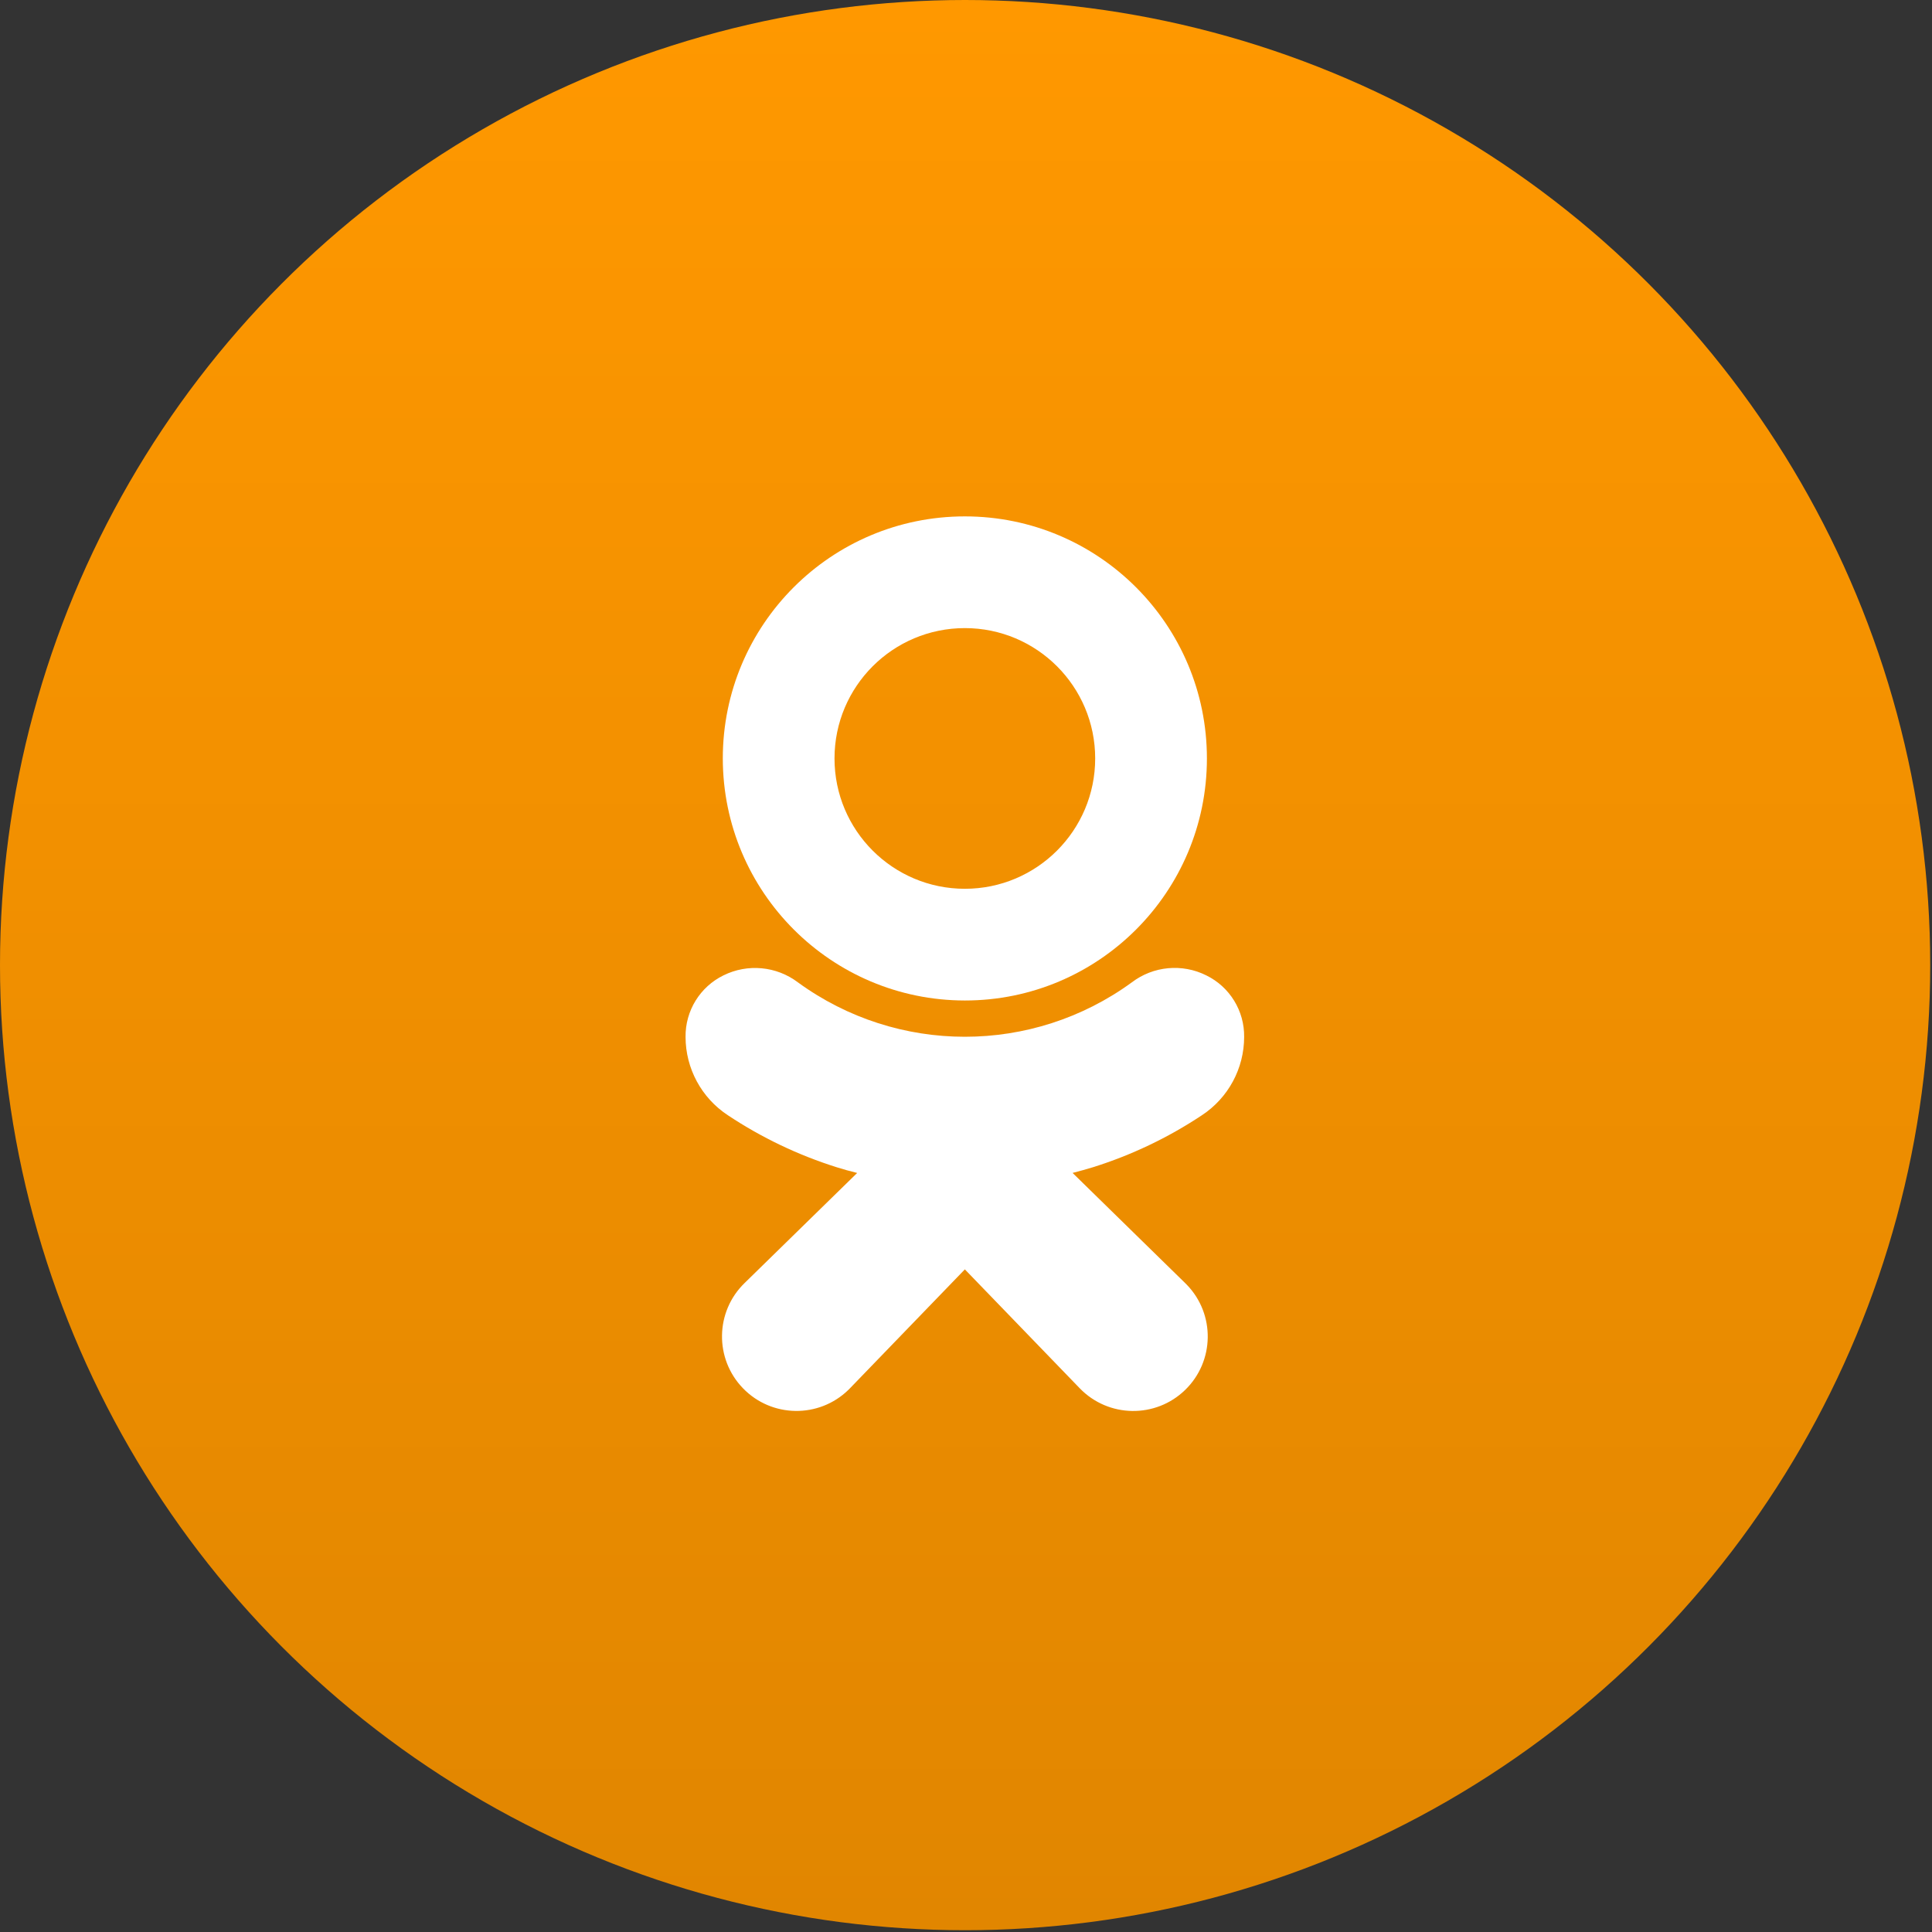
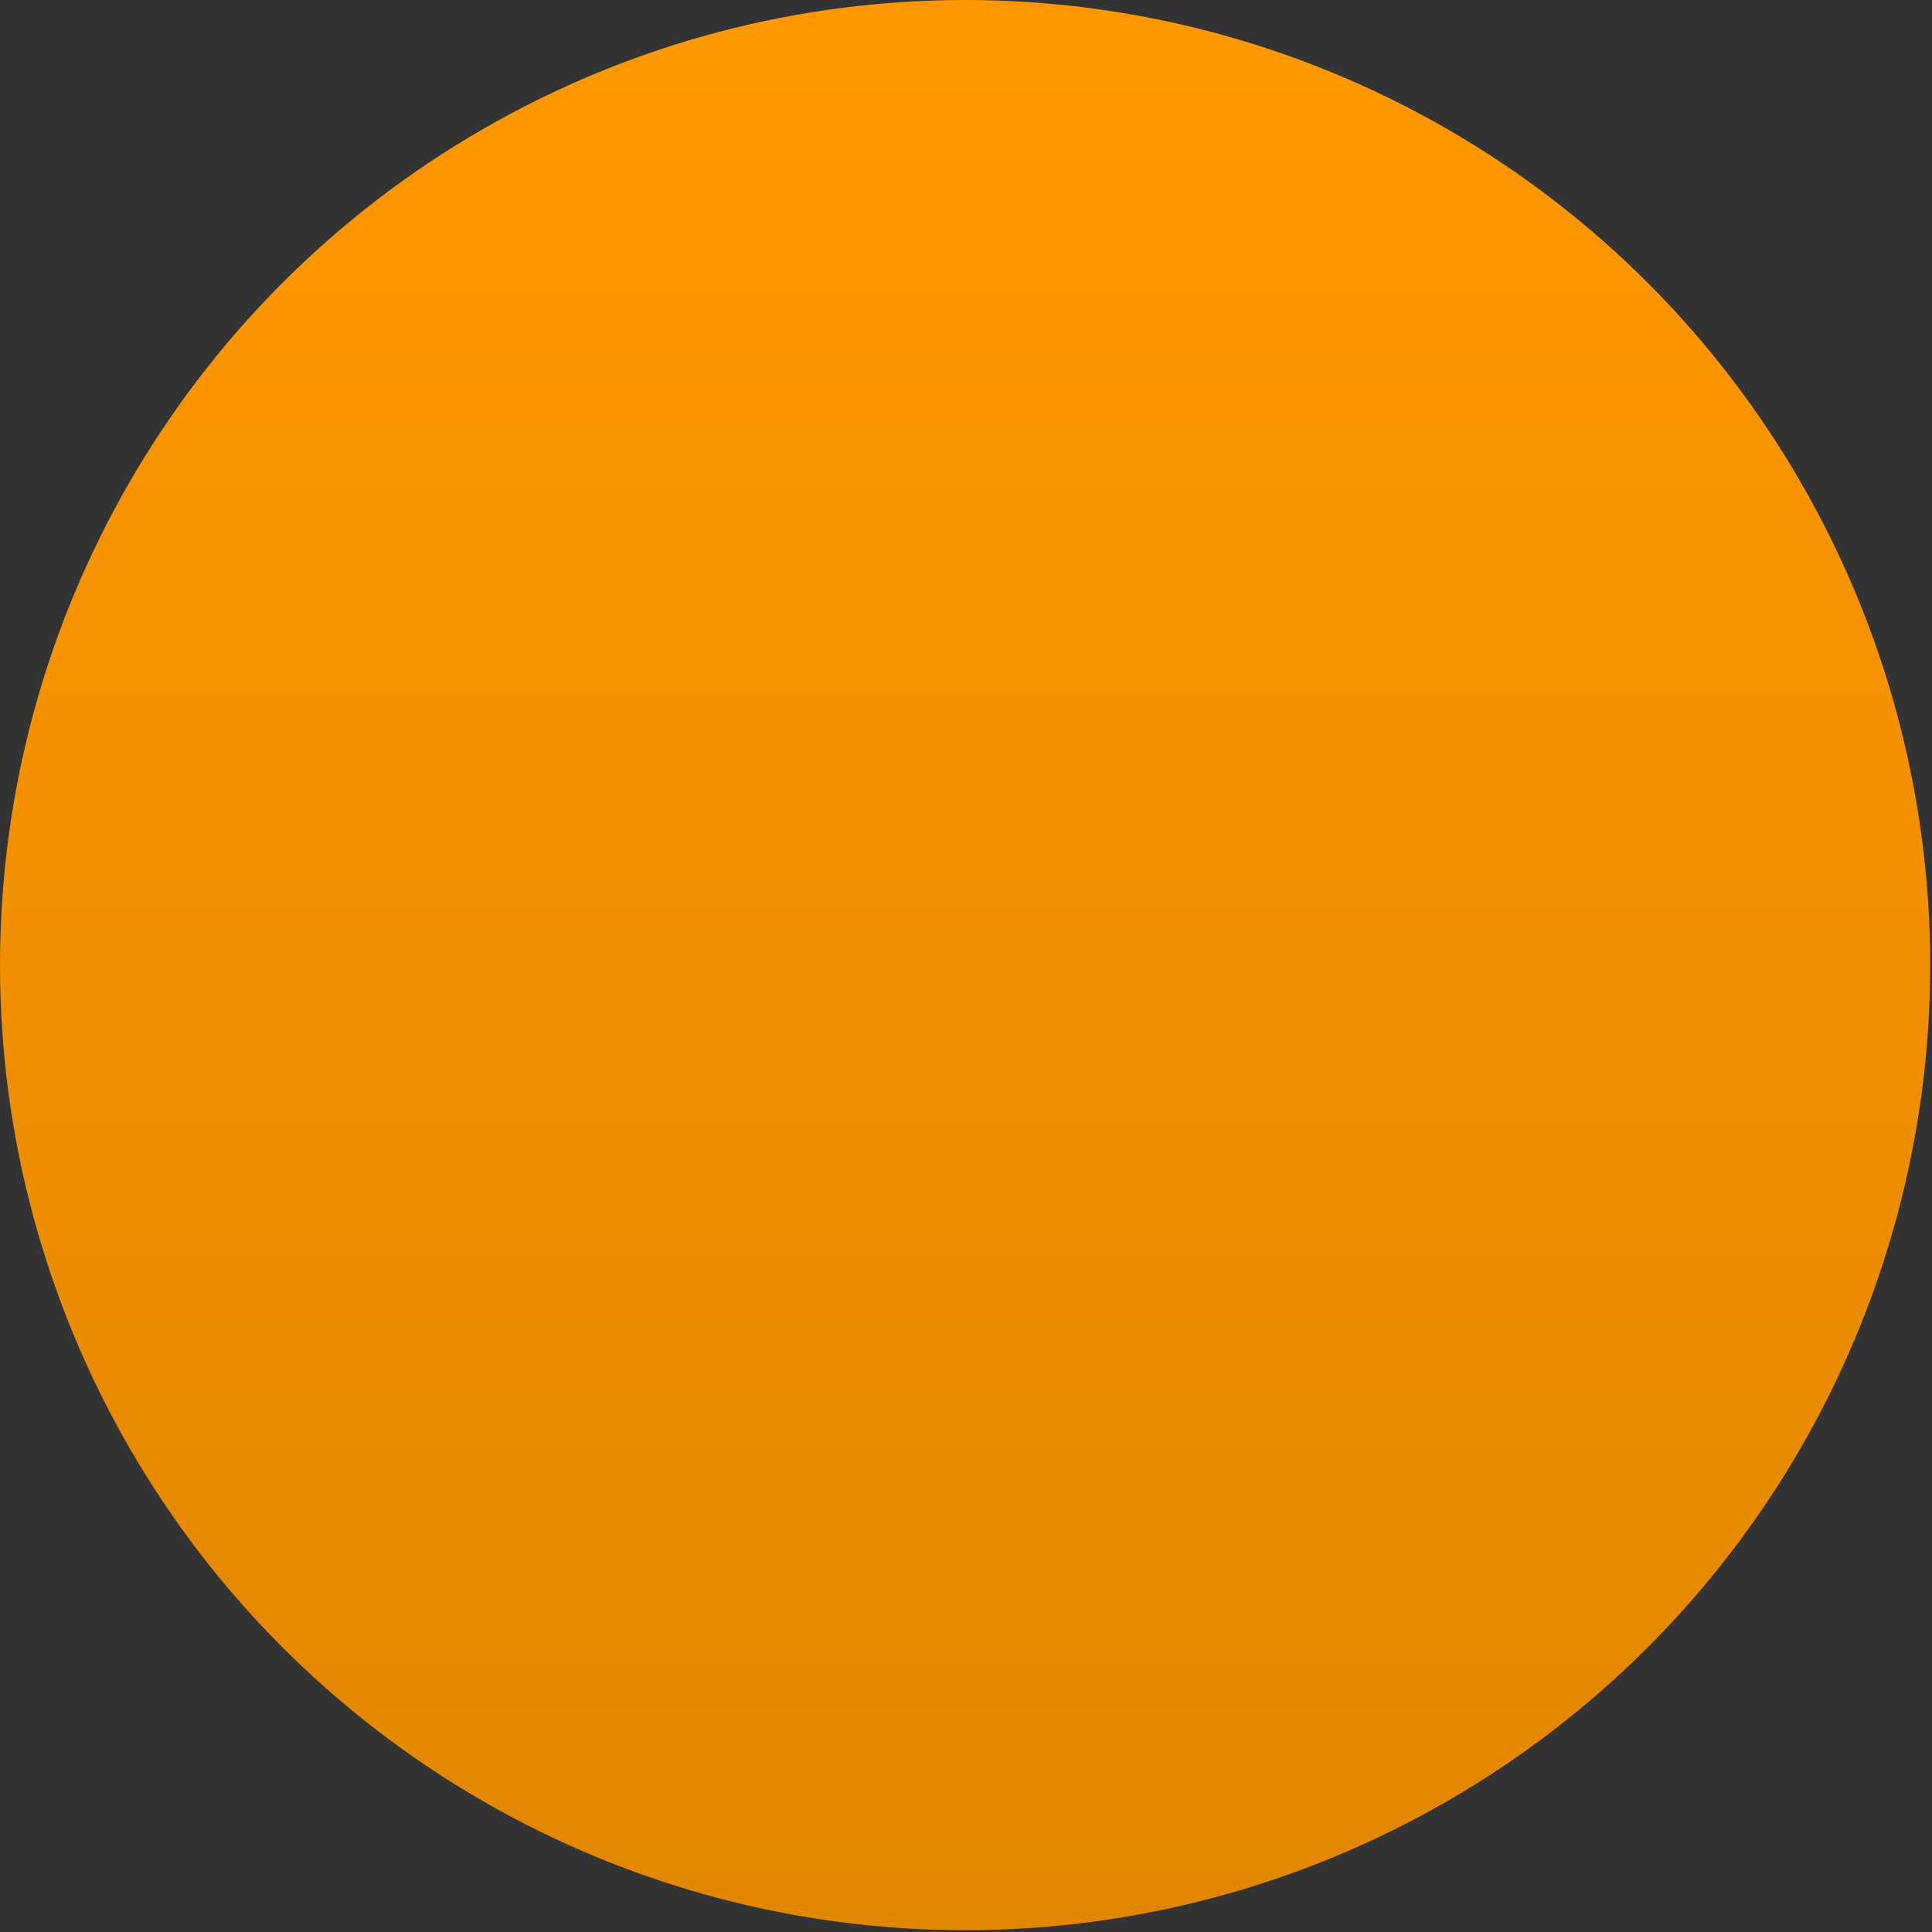
<svg xmlns="http://www.w3.org/2000/svg" width="217" height="217" viewBox="0 0 217 217" fill="none">
  <rect x="0" y="0" width="217" height="217" fill="#333333" stroke="none" />
  <circle cx="108.4" cy="108.4" r="108.4" fill="url(#paint0_linear)" />
-   <path d="M108.371 112.375C123.386 112.375 135.559 100.203 135.559 85.187C135.559 70.172 123.386 58 108.371 58C93.356 58 81.184 70.172 81.184 85.188C81.202 100.195 93.364 112.357 108.371 112.375ZM108.371 70.548C116.456 70.548 123.01 77.102 123.01 85.188C123.01 93.273 116.456 99.827 108.371 99.827C100.286 99.827 93.731 93.273 93.731 85.188C93.731 77.102 100.286 70.548 108.371 70.548Z" fill="white" />
-   <path d="M135.002 125.259C137.957 123.312 139.737 120.013 139.741 116.475C139.782 113.539 138.125 110.842 135.487 109.553C132.777 108.199 129.532 108.504 127.122 110.339C115.949 118.484 100.796 118.484 89.624 110.339C87.21 108.513 83.971 108.209 81.258 109.553C78.622 110.842 76.964 113.536 77.001 116.471C77.007 120.008 78.787 123.307 81.74 125.254C85.528 127.774 89.654 129.745 93.995 131.11C94.731 131.339 95.491 131.551 96.275 131.746L83.635 144.106C80.319 147.323 80.239 152.619 83.456 155.935C86.673 159.251 91.969 159.331 95.285 156.114C95.354 156.047 95.422 155.979 95.488 155.909L108.371 142.575L121.279 155.934C124.494 159.253 129.79 159.337 133.108 156.123C136.426 152.908 136.511 147.612 133.296 144.294C133.229 144.224 133.161 144.156 133.091 144.089L120.472 131.742C121.255 131.541 122.018 131.328 122.76 131.102C127.095 129.742 131.218 127.775 135.002 125.259Z" fill="white" />
  <defs>
    <linearGradient id="paint0_linear" x1="108.4" y1="0" x2="108.4" y2="216.801" gradientUnits="userSpaceOnUse">
      <stop stop-color="#FF9800" />
      <stop offset="1" stop-color="#E18600" />
    </linearGradient>
  </defs>
</svg>